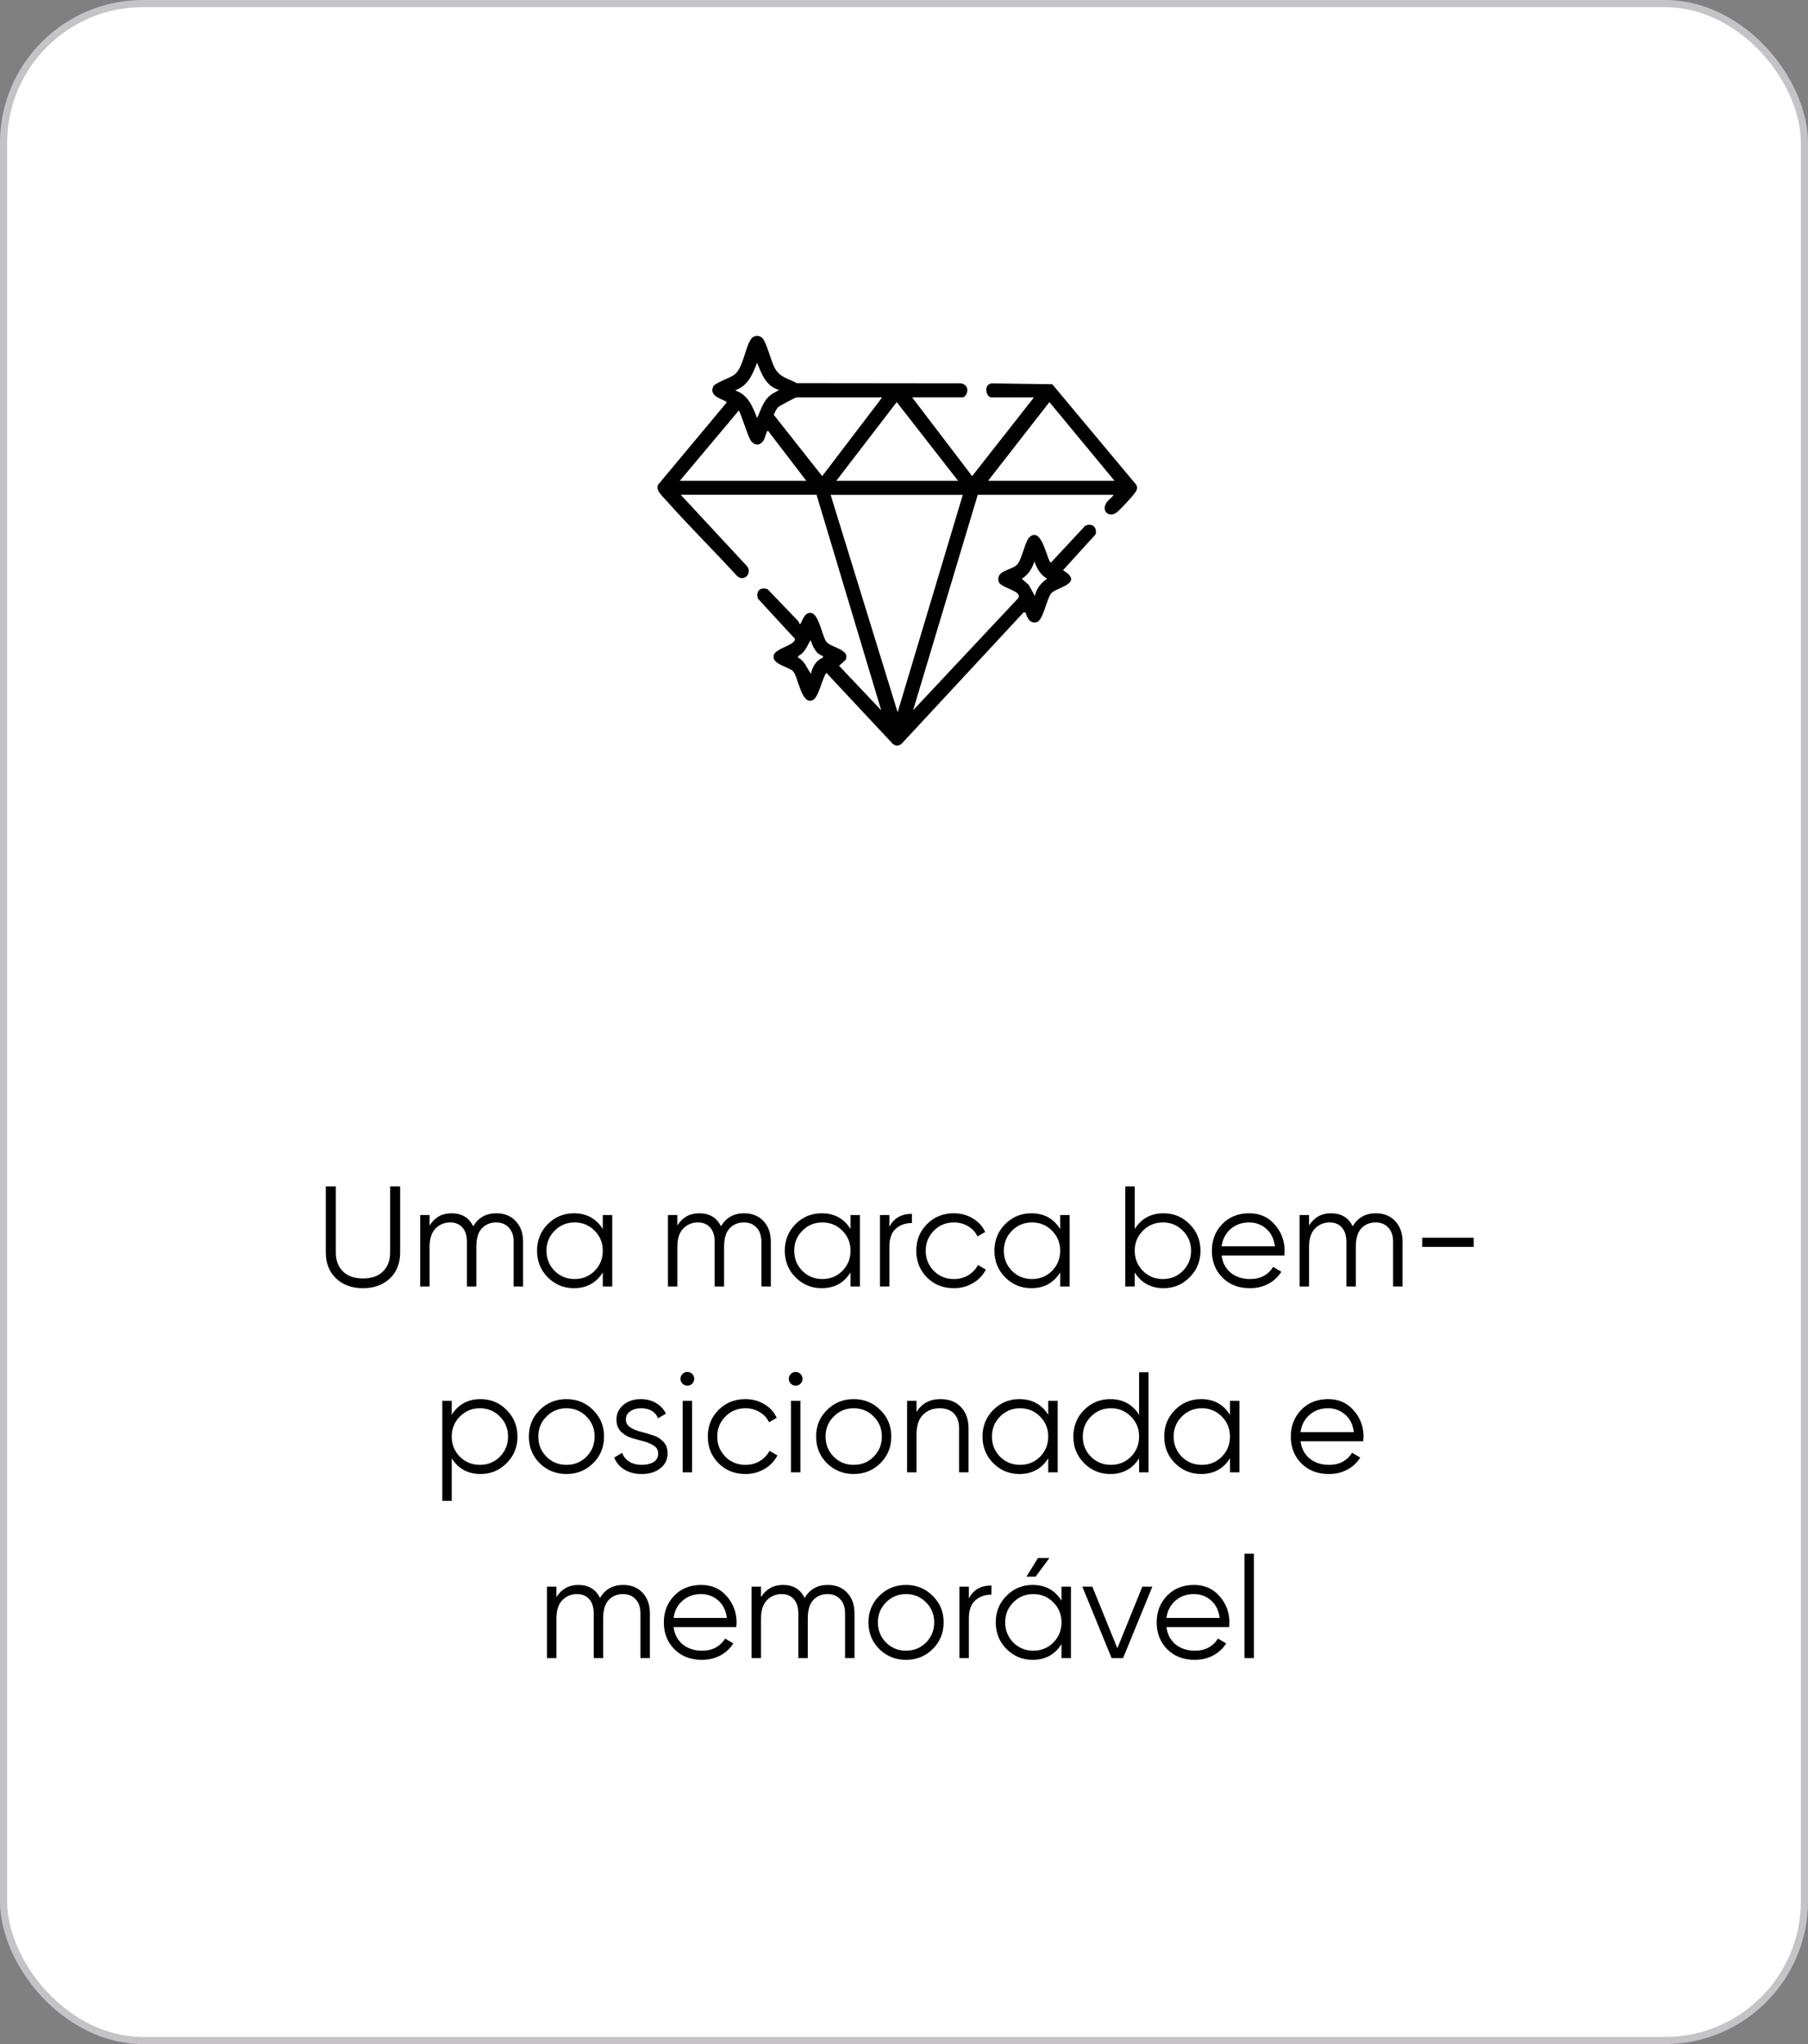
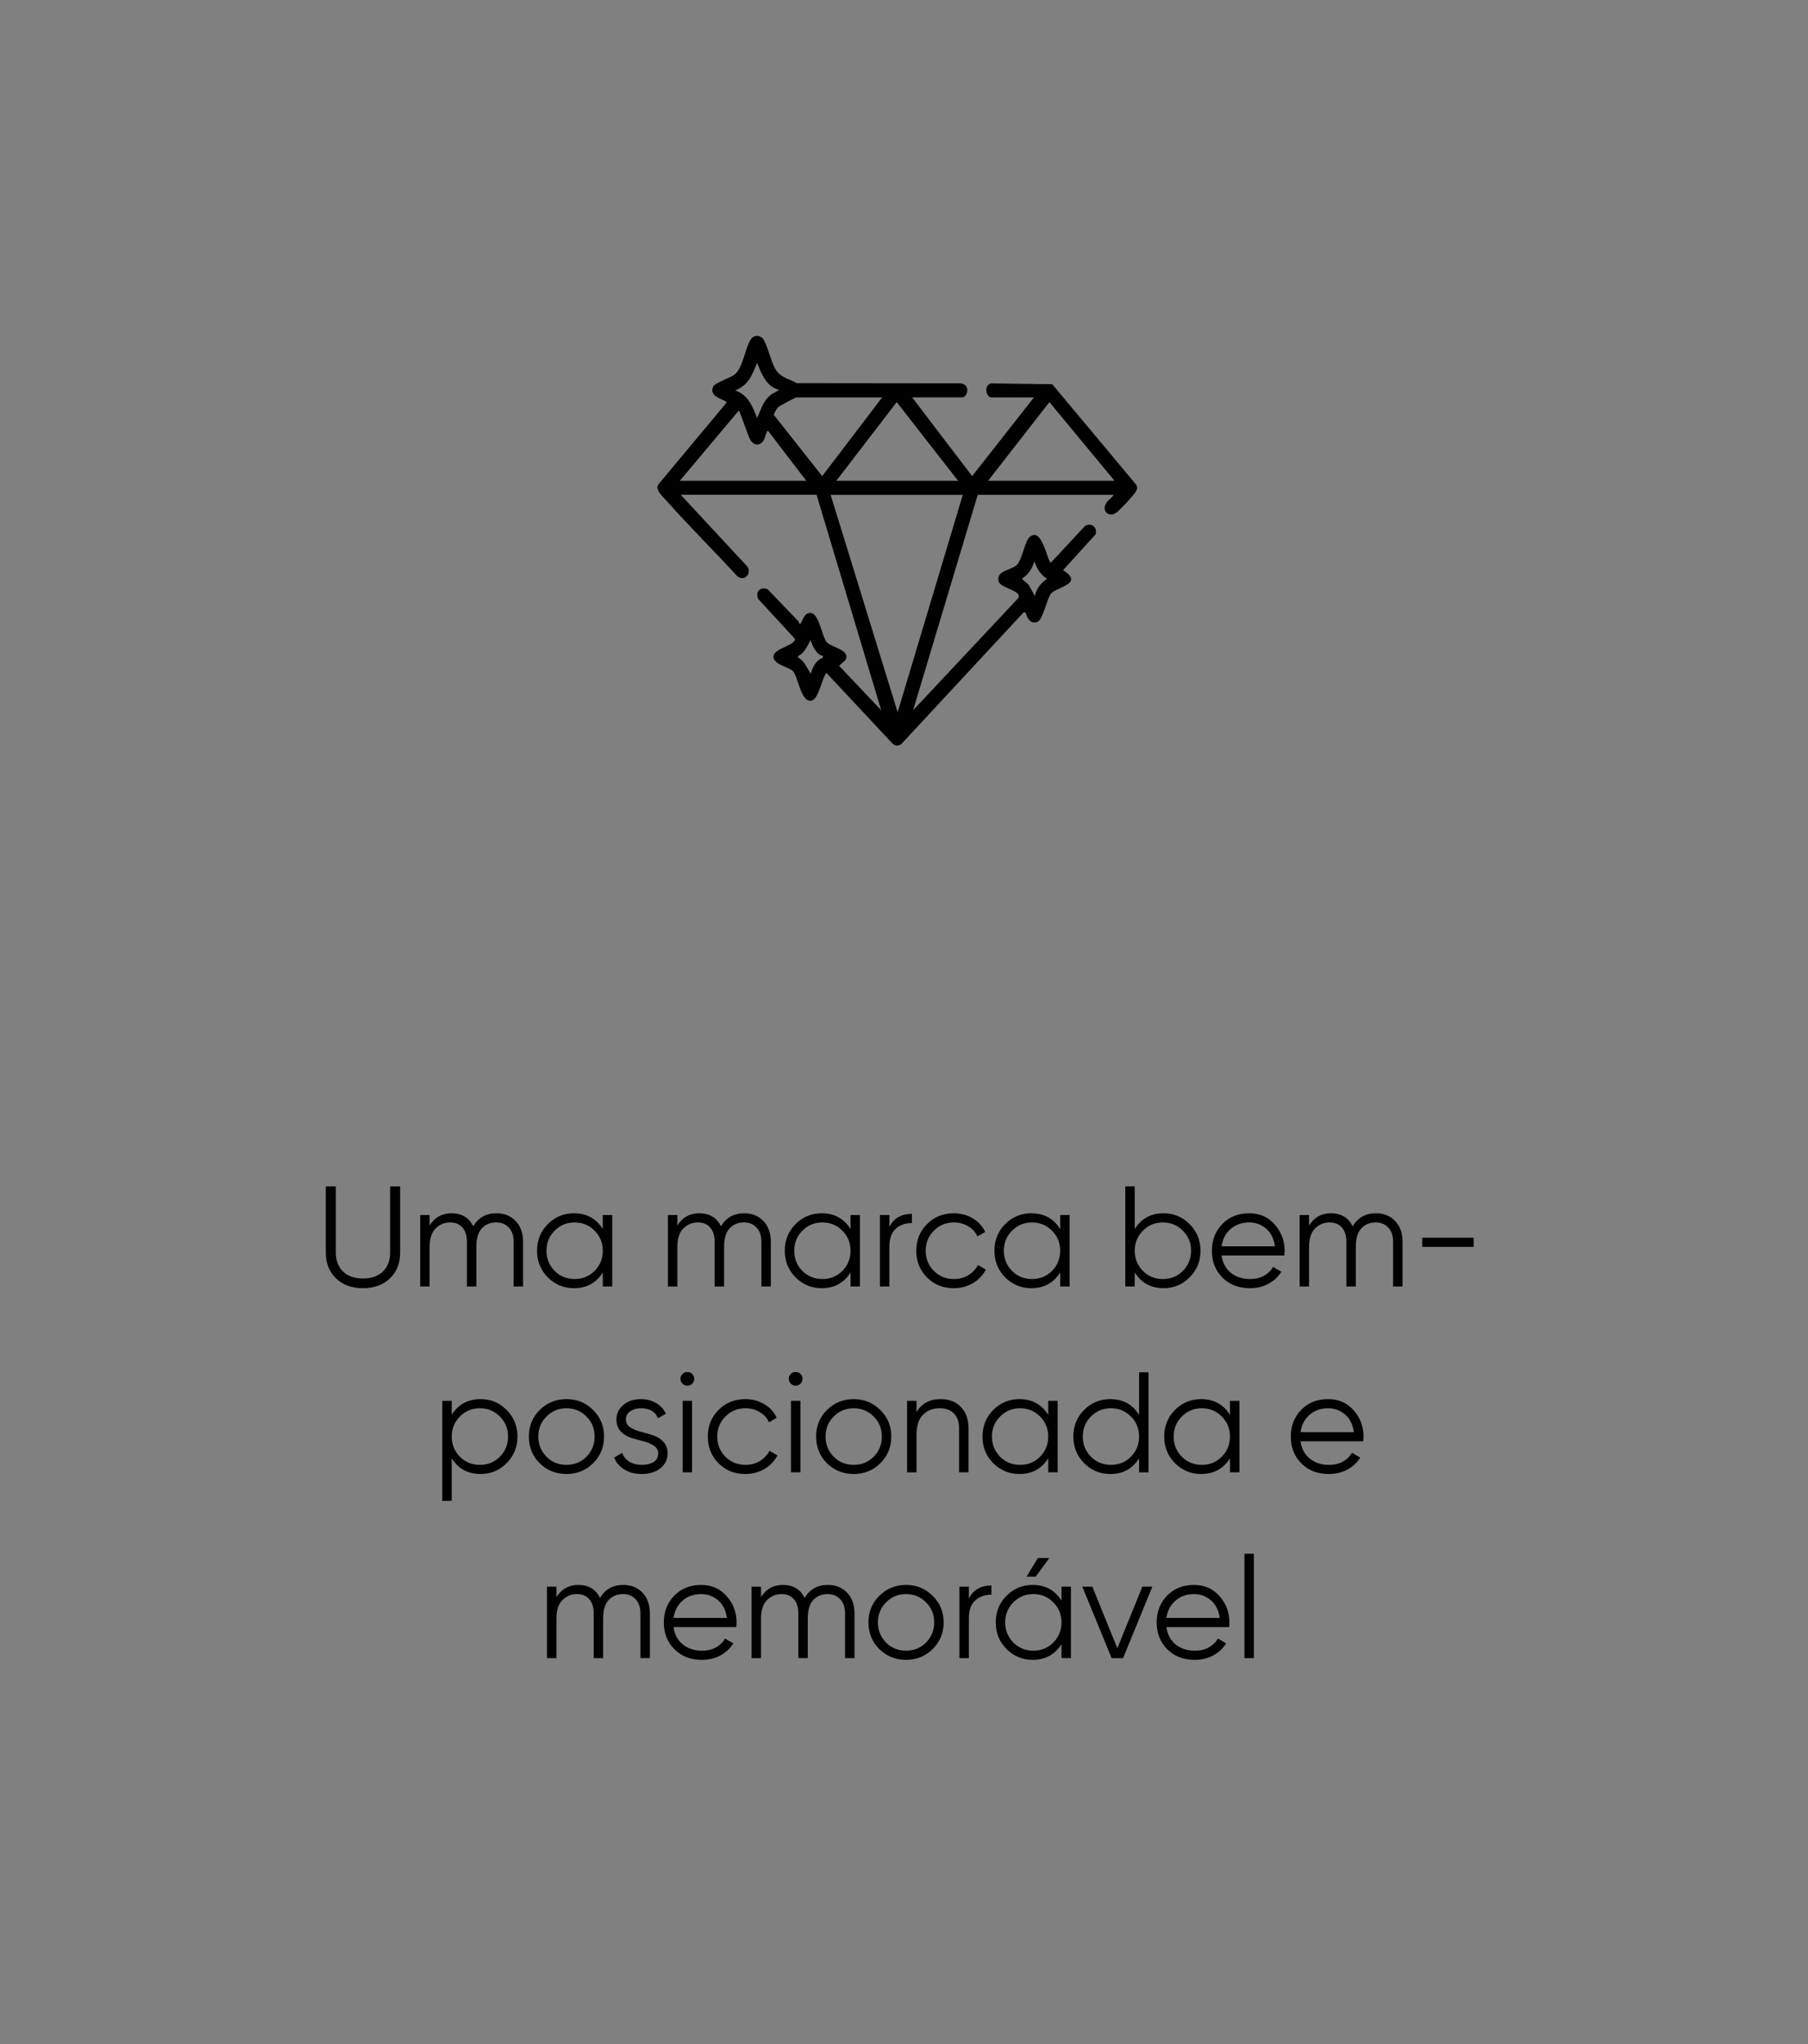
<svg xmlns="http://www.w3.org/2000/svg" width="253" height="286" viewBox="0 0 253 286" fill="none">
  <rect x="0" y="0" width="253" height="286" fill="#808080" stroke="none" />
-   <rect x="0.5" y="0.5" width="252" height="285" rx="19.5" fill="white" stroke="#C6C3C8" />
  <g clip-path="url(#clip0_8002_6)">
-     <path d="M127.643 55.605L136.035 66.618L144.685 55.605H138.719C138.015 55.605 137.571 53.861 138.721 53.641L147.247 53.761L159.003 67.833C159.203 68.206 159.116 68.506 158.903 68.839C158.557 69.383 156.924 71.121 156.404 71.583C155.28 72.584 153.996 71.554 154.854 70.294C155.117 69.908 155.597 69.656 155.829 69.236H136.817L127.771 99.385L142.523 83.649L142.568 83.357C142.455 82.541 139.929 82.202 139.73 81.333C139.372 79.784 141.57 79.81 142.326 79.004C143.041 78.245 143.4 75.734 144.091 75.131C145.653 73.757 146.378 77.644 146.882 78.507C146.948 78.618 146.848 78.725 147.106 78.67L151.845 73.576C152.775 73.093 153.583 73.778 153.305 74.771L148.749 79.784C151.78 81.63 147.904 82.144 147.113 83.003C146.481 83.691 145.987 86.771 145.113 87.034C144.13 87.328 143.752 86.469 143.505 85.697L143.235 85.681L126.13 104.102C125.694 104.393 125.385 104.393 124.949 104.102L115.64 94.142C115.015 94.932 114.579 97.608 113.7 97.975C112.132 98.632 111.704 94.74 110.99 93.937C110.388 93.262 107.883 92.957 108.285 91.642C108.579 90.678 111.394 90.237 111.226 89.371L106.072 83.778C105.704 82.738 106.384 82.063 107.413 82.438L111.714 86.923L111.906 87.32C112.161 87.498 112.387 85.56 113.511 85.768C114.634 85.975 115.02 88.982 115.643 89.809C116.226 90.586 119.085 90.88 118.311 92.351L117.413 93.152L123.31 99.38L114.264 69.23H95.258L104.567 79.258C105.289 80.259 104.076 81.48 103.123 80.574C99.872 77.021 96.421 73.618 93.226 70.021C92.716 69.446 91.703 68.587 92.084 67.828L101.681 56.322C101.681 55.909 99.063 55.66 99.814 54.058C100.027 53.604 102.13 52.861 102.692 52.48C103.992 51.6 104.252 48.617 105.108 47.423C105.515 46.853 106.376 46.853 106.783 47.423C107.319 48.171 107.86 50.364 108.348 51.364C109.06 52.814 110.16 52.871 111.481 53.607L134.399 53.633C135.917 53.809 135.347 55.602 134.659 55.602H127.645L127.643 55.605ZM109.026 54.56C107.198 54.069 106.57 52.322 105.945 50.755C105.292 52.417 104.685 53.961 102.863 54.623C104.706 55.258 105.286 56.828 105.945 58.491C106.521 57.249 106.801 55.996 107.986 55.156L109.026 54.56ZM123.447 55.605H111.449C111.307 55.605 109.12 56.776 108.957 56.915C108.611 57.209 108.466 57.64 108.275 58.034L115.052 66.618L123.444 55.605H123.447ZM117.024 67.274H134.068L125.482 56.261L117.024 67.274ZM155.962 67.274L146.848 56.261L138.262 67.274H155.962ZM95.127 67.274H112.828L107.516 60.326C107.256 60.279 107.356 60.368 107.293 60.492C107.124 60.822 107.046 61.313 106.849 61.623C106.326 62.448 105.473 62.353 104.992 61.537C104.654 60.962 103.561 57.572 103.385 57.44L95.127 67.272V67.274ZM134.722 69.241H116.236L125.61 99.656L134.725 69.241H134.722ZM144.816 83.397C145.023 82.349 145.664 81.574 146.52 80.973C145.59 80.416 145.089 79.545 144.753 78.547C144.417 79.545 143.915 80.416 142.986 80.973L143.955 81.837L144.816 83.397ZM115.188 91.789C114.167 91.55 113.749 90.445 113.419 89.56C112.933 90.4 112.647 91.303 111.709 91.784L111.646 91.983C112.644 92.508 112.888 93.48 113.479 94.278C113.655 93.393 114.198 92.356 115.104 92.059L115.186 91.792L115.188 91.789Z" fill="black" />
+     <path d="M127.643 55.605L136.035 66.618L144.685 55.605H138.719C138.015 55.605 137.571 53.861 138.721 53.641L147.247 53.761L159.003 67.833C159.203 68.206 159.116 68.506 158.903 68.839C158.557 69.383 156.924 71.121 156.404 71.583C155.28 72.584 153.996 71.554 154.854 70.294C155.117 69.908 155.597 69.656 155.829 69.236H136.817L127.771 99.385L142.523 83.649L142.568 83.357C142.455 82.541 139.929 82.202 139.73 81.333C139.372 79.784 141.57 79.81 142.326 79.004C143.041 78.245 143.4 75.734 144.091 75.131C145.653 73.757 146.378 77.644 146.882 78.507C146.948 78.618 146.848 78.725 147.106 78.67L151.845 73.576C152.775 73.093 153.583 73.778 153.305 74.771L148.749 79.784C151.78 81.63 147.904 82.144 147.113 83.003C146.481 83.691 145.987 86.771 145.113 87.034C144.13 87.328 143.752 86.469 143.505 85.697L143.235 85.681L126.13 104.102C125.694 104.393 125.385 104.393 124.949 104.102L115.64 94.142C115.015 94.932 114.579 97.608 113.7 97.975C112.132 98.632 111.704 94.74 110.99 93.937C110.388 93.262 107.883 92.957 108.285 91.642C108.579 90.678 111.394 90.237 111.226 89.371L106.072 83.778C105.704 82.738 106.384 82.063 107.413 82.438L111.714 86.923L111.906 87.32C112.161 87.498 112.387 85.56 113.511 85.768C114.634 85.975 115.02 88.982 115.643 89.809C116.226 90.586 119.085 90.88 118.311 92.351L117.413 93.152L123.31 99.38L114.264 69.23H95.258L104.567 79.258C105.289 80.259 104.076 81.48 103.123 80.574C99.872 77.021 96.421 73.618 93.226 70.021C92.716 69.446 91.703 68.587 92.084 67.828L101.681 56.322C101.681 55.909 99.063 55.66 99.814 54.058C100.027 53.604 102.13 52.861 102.692 52.48C103.992 51.6 104.252 48.617 105.108 47.423C105.515 46.853 106.376 46.853 106.783 47.423C107.319 48.171 107.86 50.364 108.348 51.364C109.06 52.814 110.16 52.871 111.481 53.607L134.399 53.633C135.917 53.809 135.347 55.602 134.659 55.602H127.645L127.643 55.605ZM109.026 54.56C107.198 54.069 106.57 52.322 105.945 50.755C105.292 52.417 104.685 53.961 102.863 54.623C104.706 55.258 105.286 56.828 105.945 58.491C106.521 57.249 106.801 55.996 107.986 55.156L109.026 54.56ZM123.447 55.605H111.449C111.307 55.605 109.12 56.776 108.957 56.915C108.611 57.209 108.466 57.64 108.275 58.034L115.052 66.618L123.444 55.605ZM117.024 67.274H134.068L125.482 56.261L117.024 67.274ZM155.962 67.274L146.848 56.261L138.262 67.274H155.962ZM95.127 67.274H112.828L107.516 60.326C107.256 60.279 107.356 60.368 107.293 60.492C107.124 60.822 107.046 61.313 106.849 61.623C106.326 62.448 105.473 62.353 104.992 61.537C104.654 60.962 103.561 57.572 103.385 57.44L95.127 67.272V67.274ZM134.722 69.241H116.236L125.61 99.656L134.725 69.241H134.722ZM144.816 83.397C145.023 82.349 145.664 81.574 146.52 80.973C145.59 80.416 145.089 79.545 144.753 78.547C144.417 79.545 143.915 80.416 142.986 80.973L143.955 81.837L144.816 83.397ZM115.188 91.789C114.167 91.55 113.749 90.445 113.419 89.56C112.933 90.4 112.647 91.303 111.709 91.784L111.646 91.983C112.644 92.508 112.888 93.48 113.479 94.278C113.655 93.393 114.198 92.356 115.104 92.059L115.186 91.792L115.188 91.789Z" fill="black" />
  </g>
  <path d="M54.553 178.88C53.593 179.787 52.34 180.24 50.793 180.24C49.247 180.24 47.993 179.787 47.033 178.88C46.073 177.973 45.593 176.76 45.593 175.24V166H46.993V175.24C46.993 176.36 47.327 177.247 47.993 177.9C48.66 178.553 49.593 178.88 50.793 178.88C51.993 178.88 52.927 178.553 53.593 177.9C54.26 177.247 54.593 176.36 54.593 175.24V166H55.993V175.24C55.993 176.76 55.513 177.973 54.553 178.88ZM69.457 169.76C70.576 169.76 71.477 170.12 72.156 170.84C72.85 171.56 73.197 172.533 73.197 173.76V180H71.876V173.76C71.876 172.893 71.65 172.227 71.197 171.76C70.757 171.28 70.17 171.04 69.436 171.04C68.61 171.04 67.936 171.32 67.416 171.88C66.91 172.427 66.656 173.287 66.656 174.46V180H65.337V173.76C65.337 172.88 65.123 172.207 64.697 171.74C64.283 171.273 63.717 171.04 62.996 171.04C62.197 171.04 61.517 171.32 60.956 171.88C60.397 172.44 60.117 173.3 60.117 174.46V180H58.797V170H60.117V171.46C60.837 170.327 61.856 169.76 63.176 169.76C64.617 169.76 65.63 170.367 66.216 171.58C66.936 170.367 68.016 169.76 69.457 169.76ZM84.35 170H85.67V180H84.35V178.04C83.43 179.507 82.083 180.24 80.31 180.24C78.883 180.24 77.663 179.733 76.65 178.72C75.65 177.707 75.15 176.467 75.15 175C75.15 173.533 75.65 172.293 76.65 171.28C77.663 170.267 78.883 169.76 80.31 169.76C82.083 169.76 83.43 170.493 84.35 171.96V170ZM77.61 177.82C78.37 178.58 79.303 178.96 80.41 178.96C81.516 178.96 82.45 178.58 83.21 177.82C83.97 177.047 84.35 176.107 84.35 175C84.35 173.893 83.97 172.96 83.21 172.2C82.45 171.427 81.516 171.04 80.41 171.04C79.303 171.04 78.37 171.427 77.61 172.2C76.85 172.96 76.47 173.893 76.47 175C76.47 176.107 76.85 177.047 77.61 177.82ZM104.124 169.76C105.244 169.76 106.144 170.12 106.824 170.84C107.518 171.56 107.864 172.533 107.864 173.76V180H106.544V173.76C106.544 172.893 106.318 172.227 105.864 171.76C105.424 171.28 104.838 171.04 104.104 171.04C103.278 171.04 102.604 171.32 102.084 171.88C101.578 172.427 101.324 173.287 101.324 174.46V180H100.004V173.76C100.004 172.88 99.791 172.207 99.365 171.74C98.951 171.273 98.385 171.04 97.665 171.04C96.865 171.04 96.184 171.32 95.624 171.88C95.064 172.44 94.784 173.3 94.784 174.46V180H93.465V170H94.784V171.46C95.504 170.327 96.525 169.76 97.844 169.76C99.284 169.76 100.298 170.367 100.884 171.58C101.604 170.367 102.684 169.76 104.124 169.76ZM119.018 170H120.338V180H119.018V178.04C118.098 179.507 116.751 180.24 114.978 180.24C113.551 180.24 112.331 179.733 111.318 178.72C110.318 177.707 109.818 176.467 109.818 175C109.818 173.533 110.318 172.293 111.318 171.28C112.331 170.267 113.551 169.76 114.978 169.76C116.751 169.76 118.098 170.493 119.018 171.96V170ZM112.278 177.82C113.038 178.58 113.971 178.96 115.078 178.96C116.184 178.96 117.118 178.58 117.878 177.82C118.638 177.047 119.018 176.107 119.018 175C119.018 173.893 118.638 172.96 117.878 172.2C117.118 171.427 116.184 171.04 115.078 171.04C113.971 171.04 113.038 171.427 112.278 172.2C111.518 172.96 111.138 173.893 111.138 175C111.138 176.107 111.518 177.047 112.278 177.82ZM124.452 171.66C125.066 170.447 126.119 169.84 127.612 169.84V171.12C126.706 171.12 125.952 171.387 125.352 171.92C124.752 172.453 124.452 173.293 124.452 174.44V180H123.132V170H124.452V171.66ZM133.476 180.24C131.969 180.24 130.716 179.74 129.716 178.74C128.716 177.727 128.216 176.48 128.216 175C128.216 173.52 128.716 172.28 129.716 171.28C130.716 170.267 131.969 169.76 133.476 169.76C134.463 169.76 135.349 170 136.136 170.48C136.923 170.947 137.496 171.58 137.856 172.38L136.776 173C136.509 172.4 136.076 171.927 135.476 171.58C134.889 171.22 134.223 171.04 133.476 171.04C132.369 171.04 131.436 171.427 130.676 172.2C129.916 172.96 129.536 173.893 129.536 175C129.536 176.107 129.916 177.047 130.676 177.82C131.436 178.58 132.369 178.96 133.476 178.96C134.223 178.96 134.889 178.787 135.476 178.44C136.063 178.08 136.523 177.6 136.856 177L137.956 177.64C137.543 178.44 136.936 179.073 136.136 179.54C135.336 180.007 134.449 180.24 133.476 180.24ZM148.354 170H149.674V180H148.354V178.04C147.434 179.507 146.087 180.24 144.314 180.24C142.887 180.24 141.667 179.733 140.654 178.72C139.654 177.707 139.154 176.467 139.154 175C139.154 173.533 139.654 172.293 140.654 171.28C141.667 170.267 142.887 169.76 144.314 169.76C146.087 169.76 147.434 170.493 148.354 171.96V170ZM141.614 177.82C142.374 178.58 143.307 178.96 144.414 178.96C145.52 178.96 146.454 178.58 147.214 177.82C147.974 177.047 148.354 176.107 148.354 175C148.354 173.893 147.974 172.96 147.214 172.2C146.454 171.427 145.52 171.04 144.414 171.04C143.307 171.04 142.374 171.427 141.614 172.2C140.854 172.96 140.474 173.893 140.474 175C140.474 176.107 140.854 177.047 141.614 177.82ZM162.828 169.76C164.255 169.76 165.468 170.267 166.468 171.28C167.482 172.293 167.988 173.533 167.988 175C167.988 176.467 167.482 177.707 166.468 178.72C165.468 179.733 164.255 180.24 162.828 180.24C161.055 180.24 159.708 179.507 158.788 178.04V180H157.468V166H158.788V171.96C159.708 170.493 161.055 169.76 162.828 169.76ZM159.928 177.82C160.688 178.58 161.622 178.96 162.728 178.96C163.835 178.96 164.768 178.58 165.528 177.82C166.288 177.047 166.668 176.107 166.668 175C166.668 173.893 166.288 172.96 165.528 172.2C164.768 171.427 163.835 171.04 162.728 171.04C161.622 171.04 160.688 171.427 159.928 172.2C159.168 172.96 158.788 173.893 158.788 175C158.788 176.107 159.168 177.047 159.928 177.82ZM174.803 169.76C176.283 169.76 177.477 170.287 178.383 171.34C179.303 172.38 179.763 173.613 179.763 175.04C179.763 175.187 179.75 175.393 179.723 175.66H170.943C171.077 176.673 171.503 177.48 172.223 178.08C172.957 178.667 173.857 178.96 174.923 178.96C175.683 178.96 176.337 178.807 176.883 178.5C177.443 178.18 177.863 177.767 178.143 177.26L179.303 177.94C178.863 178.647 178.263 179.207 177.503 179.62C176.743 180.033 175.877 180.24 174.903 180.24C173.33 180.24 172.05 179.747 171.063 178.76C170.077 177.773 169.583 176.52 169.583 175C169.583 173.507 170.07 172.26 171.043 171.26C172.017 170.26 173.27 169.76 174.803 169.76ZM174.803 171.04C173.763 171.04 172.89 171.353 172.183 171.98C171.49 172.593 171.077 173.393 170.943 174.38H178.403C178.27 173.327 177.863 172.507 177.183 171.92C176.503 171.333 175.71 171.04 174.803 171.04ZM192.523 169.76C193.643 169.76 194.543 170.12 195.223 170.84C195.916 171.56 196.263 172.533 196.263 173.76V180H194.943V173.76C194.943 172.893 194.716 172.227 194.263 171.76C193.823 171.28 193.236 171.04 192.503 171.04C191.676 171.04 191.003 171.32 190.483 171.88C189.976 172.427 189.723 173.287 189.723 174.46V180H188.403V173.76C188.403 172.88 188.19 172.207 187.763 171.74C187.35 171.273 186.783 171.04 186.063 171.04C185.263 171.04 184.583 171.32 184.023 171.88C183.463 172.44 183.183 173.3 183.183 174.46V180H181.863V170H183.183V171.46C183.903 170.327 184.923 169.76 186.243 169.76C187.683 169.76 188.696 170.367 189.283 171.58C190.003 170.367 191.083 169.76 192.523 169.76ZM199.016 174.46V173.18H206.216V174.46H199.016ZM67.252 195.76C68.679 195.76 69.892 196.267 70.892 197.28C71.906 198.293 72.412 199.533 72.412 201C72.412 202.467 71.906 203.707 70.892 204.72C69.892 205.733 68.679 206.24 67.252 206.24C65.479 206.24 64.132 205.507 63.212 204.04V210H61.892V196H63.212V197.96C64.132 196.493 65.479 195.76 67.252 195.76ZM64.352 203.82C65.112 204.58 66.046 204.96 67.152 204.96C68.259 204.96 69.192 204.58 69.952 203.82C70.712 203.047 71.092 202.107 71.092 201C71.092 199.893 70.712 198.96 69.952 198.2C69.192 197.427 68.259 197.04 67.152 197.04C66.046 197.04 65.112 197.427 64.352 198.2C63.592 198.96 63.212 199.893 63.212 201C63.212 202.107 63.592 203.047 64.352 203.82ZM82.987 204.74C81.974 205.74 80.734 206.24 79.267 206.24C77.8 206.24 76.554 205.74 75.527 204.74C74.514 203.727 74.007 202.48 74.007 201C74.007 199.52 74.514 198.28 75.527 197.28C76.554 196.267 77.8 195.76 79.267 195.76C80.734 195.76 81.974 196.267 82.987 197.28C84.014 198.28 84.527 199.52 84.527 201C84.527 202.48 84.014 203.727 82.987 204.74ZM76.467 203.82C77.227 204.58 78.16 204.96 79.267 204.96C80.374 204.96 81.307 204.58 82.067 203.82C82.827 203.047 83.207 202.107 83.207 201C83.207 199.893 82.827 198.96 82.067 198.2C81.307 197.427 80.374 197.04 79.267 197.04C78.16 197.04 77.227 197.427 76.467 198.2C75.707 198.96 75.327 199.893 75.327 201C75.327 202.107 75.707 203.047 76.467 203.82ZM87.581 198.62C87.581 199.073 87.781 199.433 88.181 199.7C88.581 199.967 89.067 200.173 89.641 200.32C90.214 200.467 90.787 200.633 91.361 200.82C91.934 200.993 92.421 201.293 92.821 201.72C93.221 202.133 93.421 202.68 93.421 203.36C93.421 204.213 93.081 204.907 92.401 205.44C91.734 205.973 90.867 206.24 89.801 206.24C88.841 206.24 88.021 206.027 87.341 205.6C86.674 205.173 86.207 204.62 85.941 203.94L87.061 203.28C87.247 203.8 87.581 204.213 88.061 204.52C88.554 204.813 89.134 204.96 89.801 204.96C90.454 204.96 91.001 204.833 91.441 204.58C91.881 204.313 92.101 203.907 92.101 203.36C92.101 202.907 91.901 202.547 91.501 202.28C91.101 202.013 90.614 201.807 90.041 201.66C89.467 201.513 88.894 201.353 88.321 201.18C87.747 200.993 87.261 200.693 86.861 200.28C86.461 199.853 86.261 199.3 86.261 198.62C86.261 197.807 86.581 197.127 87.221 196.58C87.874 196.033 88.694 195.76 89.681 195.76C90.494 195.76 91.207 195.947 91.821 196.32C92.434 196.68 92.887 197.173 93.181 197.8L92.081 198.44C91.694 197.507 90.894 197.04 89.681 197.04C89.107 197.04 88.614 197.18 88.201 197.46C87.787 197.727 87.581 198.113 87.581 198.62ZM96.865 193.6C96.678 193.787 96.452 193.88 96.185 193.88C95.918 193.88 95.692 193.787 95.505 193.6C95.318 193.413 95.225 193.187 95.225 192.92C95.225 192.653 95.318 192.427 95.505 192.24C95.692 192.053 95.918 191.96 96.185 191.96C96.452 191.96 96.678 192.053 96.865 192.24C97.052 192.427 97.145 192.653 97.145 192.92C97.145 193.187 97.052 193.413 96.865 193.6ZM95.525 206V196H96.845V206H95.525ZM104.306 206.24C102.799 206.24 101.546 205.74 100.546 204.74C99.546 203.727 99.046 202.48 99.046 201C99.046 199.52 99.546 198.28 100.546 197.28C101.546 196.267 102.799 195.76 104.306 195.76C105.293 195.76 106.179 196 106.966 196.48C107.753 196.947 108.326 197.58 108.686 198.38L107.606 199C107.339 198.4 106.906 197.927 106.306 197.58C105.719 197.22 105.053 197.04 104.306 197.04C103.199 197.04 102.266 197.427 101.506 198.2C100.746 198.96 100.366 199.893 100.366 201C100.366 202.107 100.746 203.047 101.506 203.82C102.266 204.58 103.199 204.96 104.306 204.96C105.053 204.96 105.719 204.787 106.306 204.44C106.893 204.08 107.353 203.6 107.686 203L108.786 203.64C108.373 204.44 107.766 205.073 106.966 205.54C106.166 206.007 105.279 206.24 104.306 206.24ZM112.021 193.6C111.835 193.787 111.608 193.88 111.341 193.88C111.075 193.88 110.848 193.787 110.661 193.6C110.475 193.413 110.381 193.187 110.381 192.92C110.381 192.653 110.475 192.427 110.661 192.24C110.848 192.053 111.075 191.96 111.341 191.96C111.608 191.96 111.835 192.053 112.021 192.24C112.208 192.427 112.301 192.653 112.301 192.92C112.301 193.187 112.208 193.413 112.021 193.6ZM110.681 206V196H112.001V206H110.681ZM123.182 204.74C122.169 205.74 120.929 206.24 119.462 206.24C117.996 206.24 116.749 205.74 115.722 204.74C114.709 203.727 114.202 202.48 114.202 201C114.202 199.52 114.709 198.28 115.722 197.28C116.749 196.267 117.996 195.76 119.462 195.76C120.929 195.76 122.169 196.267 123.182 197.28C124.209 198.28 124.722 199.52 124.722 201C124.722 202.48 124.209 203.727 123.182 204.74ZM116.662 203.82C117.422 204.58 118.356 204.96 119.462 204.96C120.569 204.96 121.502 204.58 122.262 203.82C123.022 203.047 123.402 202.107 123.402 201C123.402 199.893 123.022 198.96 122.262 198.2C121.502 197.427 120.569 197.04 119.462 197.04C118.356 197.04 117.422 197.427 116.662 198.2C115.902 198.96 115.522 199.893 115.522 201C115.522 202.107 115.902 203.047 116.662 203.82ZM131.611 195.76C132.825 195.76 133.778 196.133 134.471 196.88C135.178 197.613 135.531 198.607 135.531 199.86V206H134.211V199.86C134.211 198.967 133.971 198.273 133.491 197.78C133.025 197.287 132.358 197.04 131.491 197.04C130.531 197.04 129.751 197.347 129.151 197.96C128.551 198.56 128.251 199.493 128.251 200.76V206H126.931V196H128.251V197.56C128.998 196.36 130.118 195.76 131.611 195.76ZM146.684 196H148.004V206H146.684V204.04C145.764 205.507 144.417 206.24 142.644 206.24C141.217 206.24 139.997 205.733 138.984 204.72C137.984 203.707 137.484 202.467 137.484 201C137.484 199.533 137.984 198.293 138.984 197.28C139.997 196.267 141.217 195.76 142.644 195.76C144.417 195.76 145.764 196.493 146.684 197.96V196ZM139.944 203.82C140.704 204.58 141.637 204.96 142.744 204.96C143.85 204.96 144.784 204.58 145.544 203.82C146.304 203.047 146.684 202.107 146.684 201C146.684 199.893 146.304 198.96 145.544 198.2C144.784 197.427 143.85 197.04 142.744 197.04C141.637 197.04 140.704 197.427 139.944 198.2C139.184 198.96 138.804 199.893 138.804 201C138.804 202.107 139.184 203.047 139.944 203.82ZM159.398 192H160.718V206H159.398V204.04C158.478 205.507 157.132 206.24 155.358 206.24C153.932 206.24 152.712 205.733 151.698 204.72C150.698 203.707 150.198 202.467 150.198 201C150.198 199.533 150.698 198.293 151.698 197.28C152.712 196.267 153.932 195.76 155.358 195.76C157.132 195.76 158.478 196.493 159.398 197.96V192ZM152.658 203.82C153.418 204.58 154.352 204.96 155.458 204.96C156.565 204.96 157.498 204.58 158.258 203.82C159.018 203.047 159.398 202.107 159.398 201C159.398 199.893 159.018 198.96 158.258 198.2C157.498 197.427 156.565 197.04 155.458 197.04C154.352 197.04 153.418 197.427 152.658 198.2C151.898 198.96 151.518 199.893 151.518 201C151.518 202.107 151.898 203.047 152.658 203.82ZM172.113 196H173.433V206H172.113V204.04C171.193 205.507 169.847 206.24 168.073 206.24C166.647 206.24 165.427 205.733 164.413 204.72C163.413 203.707 162.913 202.467 162.913 201C162.913 199.533 163.413 198.293 164.413 197.28C165.427 196.267 166.647 195.76 168.073 195.76C169.847 195.76 171.193 196.493 172.113 197.96V196ZM165.373 203.82C166.133 204.58 167.067 204.96 168.173 204.96C169.28 204.96 170.213 204.58 170.973 203.82C171.733 203.047 172.113 202.107 172.113 201C172.113 199.893 171.733 198.96 170.973 198.2C170.213 197.427 169.28 197.04 168.173 197.04C167.067 197.04 166.133 197.427 165.373 198.2C164.613 198.96 164.233 199.893 164.233 201C164.233 202.107 164.613 203.047 165.373 203.82ZM185.848 195.76C187.328 195.76 188.521 196.287 189.428 197.34C190.348 198.38 190.808 199.613 190.808 201.04C190.808 201.187 190.795 201.393 190.768 201.66H181.988C182.121 202.673 182.548 203.48 183.268 204.08C184.001 204.667 184.901 204.96 185.968 204.96C186.728 204.96 187.381 204.807 187.928 204.5C188.488 204.18 188.908 203.767 189.188 203.26L190.348 203.94C189.908 204.647 189.308 205.207 188.548 205.62C187.788 206.033 186.921 206.24 185.948 206.24C184.375 206.24 183.095 205.747 182.108 204.76C181.121 203.773 180.628 202.52 180.628 201C180.628 199.507 181.115 198.26 182.088 197.26C183.061 196.26 184.315 195.76 185.848 195.76ZM185.848 197.04C184.808 197.04 183.935 197.353 183.228 197.98C182.535 198.593 182.121 199.393 181.988 200.38H189.448C189.315 199.327 188.908 198.507 188.228 197.92C187.548 197.333 186.755 197.04 185.848 197.04ZM87.201 221.76C88.321 221.76 89.221 222.12 89.901 222.84C90.594 223.56 90.941 224.533 90.941 225.76V232H89.621V225.76C89.621 224.893 89.394 224.227 88.941 223.76C88.501 223.28 87.914 223.04 87.181 223.04C86.354 223.04 85.681 223.32 85.161 223.88C84.654 224.427 84.401 225.287 84.401 226.46V232H83.081V225.76C83.081 224.88 82.867 224.207 82.441 223.74C82.027 223.273 81.461 223.04 80.741 223.04C79.941 223.04 79.261 223.32 78.701 223.88C78.141 224.44 77.861 225.3 77.861 226.46V232H76.541V222H77.861V223.46C78.581 222.327 79.601 221.76 80.921 221.76C82.361 221.76 83.374 222.367 83.961 223.58C84.681 222.367 85.761 221.76 87.201 221.76ZM98.114 221.76C99.594 221.76 100.787 222.287 101.694 223.34C102.614 224.38 103.074 225.613 103.074 227.04C103.074 227.187 103.06 227.393 103.034 227.66H94.254C94.387 228.673 94.814 229.48 95.534 230.08C96.267 230.667 97.167 230.96 98.234 230.96C98.994 230.96 99.647 230.807 100.194 230.5C100.754 230.18 101.174 229.767 101.454 229.26L102.614 229.94C102.174 230.647 101.574 231.207 100.814 231.62C100.054 232.033 99.187 232.24 98.214 232.24C96.64 232.24 95.36 231.747 94.374 230.76C93.387 229.773 92.894 228.52 92.894 227C92.894 225.507 93.38 224.26 94.354 223.26C95.327 222.26 96.58 221.76 98.114 221.76ZM98.114 223.04C97.074 223.04 96.2 223.353 95.494 223.98C94.8 224.593 94.387 225.393 94.254 226.38H101.714C101.58 225.327 101.174 224.507 100.494 223.92C99.814 223.333 99.02 223.04 98.114 223.04ZM115.833 221.76C116.953 221.76 117.853 222.12 118.533 222.84C119.227 223.56 119.573 224.533 119.573 225.76V232H118.253V225.76C118.253 224.893 118.027 224.227 117.573 223.76C117.133 223.28 116.547 223.04 115.813 223.04C114.987 223.04 114.313 223.32 113.793 223.88C113.287 224.427 113.033 225.287 113.033 226.46V232H111.713V225.76C111.713 224.88 111.5 224.207 111.073 223.74C110.66 223.273 110.093 223.04 109.373 223.04C108.573 223.04 107.893 223.32 107.333 223.88C106.773 224.44 106.493 225.3 106.493 226.46V232H105.173V222H106.493V223.46C107.213 222.327 108.233 221.76 109.553 221.76C110.993 221.76 112.007 222.367 112.593 223.58C113.313 222.367 114.393 221.76 115.833 221.76ZM130.507 230.74C129.493 231.74 128.253 232.24 126.787 232.24C125.32 232.24 124.073 231.74 123.047 230.74C122.033 229.727 121.527 228.48 121.527 227C121.527 225.52 122.033 224.28 123.047 223.28C124.073 222.267 125.32 221.76 126.787 221.76C128.253 221.76 129.493 222.267 130.507 223.28C131.533 224.28 132.047 225.52 132.047 227C132.047 228.48 131.533 229.727 130.507 230.74ZM123.987 229.82C124.747 230.58 125.68 230.96 126.787 230.96C127.893 230.96 128.827 230.58 129.587 229.82C130.347 229.047 130.727 228.107 130.727 227C130.727 225.893 130.347 224.96 129.587 224.2C128.827 223.427 127.893 223.04 126.787 223.04C125.68 223.04 124.747 223.427 123.987 224.2C123.227 224.96 122.847 225.893 122.847 227C122.847 228.107 123.227 229.047 123.987 229.82ZM135.575 223.66C136.189 222.447 137.242 221.84 138.735 221.84V223.12C137.829 223.12 137.075 223.387 136.475 223.92C135.875 224.453 135.575 225.293 135.575 226.44V232H134.255V222H135.575V223.66ZM146.839 218L144.919 220.6H143.639L145.239 218H146.839ZM148.539 222H149.859V232H148.539V230.04C147.619 231.507 146.272 232.24 144.499 232.24C143.072 232.24 141.852 231.733 140.839 230.72C139.839 229.707 139.339 228.467 139.339 227C139.339 225.533 139.839 224.293 140.839 223.28C141.852 222.267 143.072 221.76 144.499 221.76C146.272 221.76 147.619 222.493 148.539 223.96V222ZM141.799 229.82C142.559 230.58 143.492 230.96 144.599 230.96C145.706 230.96 146.639 230.58 147.399 229.82C148.159 229.047 148.539 228.107 148.539 227C148.539 225.893 148.159 224.96 147.399 224.2C146.639 223.427 145.706 223.04 144.599 223.04C143.492 223.04 142.559 223.427 141.799 224.2C141.039 224.96 140.659 225.893 140.659 227C140.659 228.107 141.039 229.047 141.799 229.82ZM159.854 222H161.254L157.154 232H155.554L151.454 222H152.854L156.354 230.62L159.854 222ZM167.079 221.76C168.559 221.76 169.752 222.287 170.659 223.34C171.579 224.38 172.039 225.613 172.039 227.04C172.039 227.187 172.025 227.393 171.999 227.66H163.219C163.352 228.673 163.779 229.48 164.499 230.08C165.232 230.667 166.132 230.96 167.199 230.96C167.959 230.96 168.612 230.807 169.159 230.5C169.719 230.18 170.139 229.767 170.419 229.26L171.579 229.94C171.139 230.647 170.539 231.207 169.779 231.62C169.019 232.033 168.152 232.24 167.179 232.24C165.605 232.24 164.325 231.747 163.339 230.76C162.352 229.773 161.859 228.52 161.859 227C161.859 225.507 162.345 224.26 163.319 223.26C164.292 222.26 165.545 221.76 167.079 221.76ZM167.079 223.04C166.039 223.04 165.165 223.353 164.459 223.98C163.765 224.593 163.352 225.393 163.219 226.38H170.679C170.545 225.327 170.139 224.507 169.459 223.92C168.779 223.333 167.985 223.04 167.079 223.04ZM174.138 232V217.4H175.458V232H174.138Z" fill="black" />
  <defs>
    <clipPath id="clip0_8002_6">
      <rect width="67.119" height="57.33" fill="white" transform="translate(92 47)" />
    </clipPath>
  </defs>
</svg>